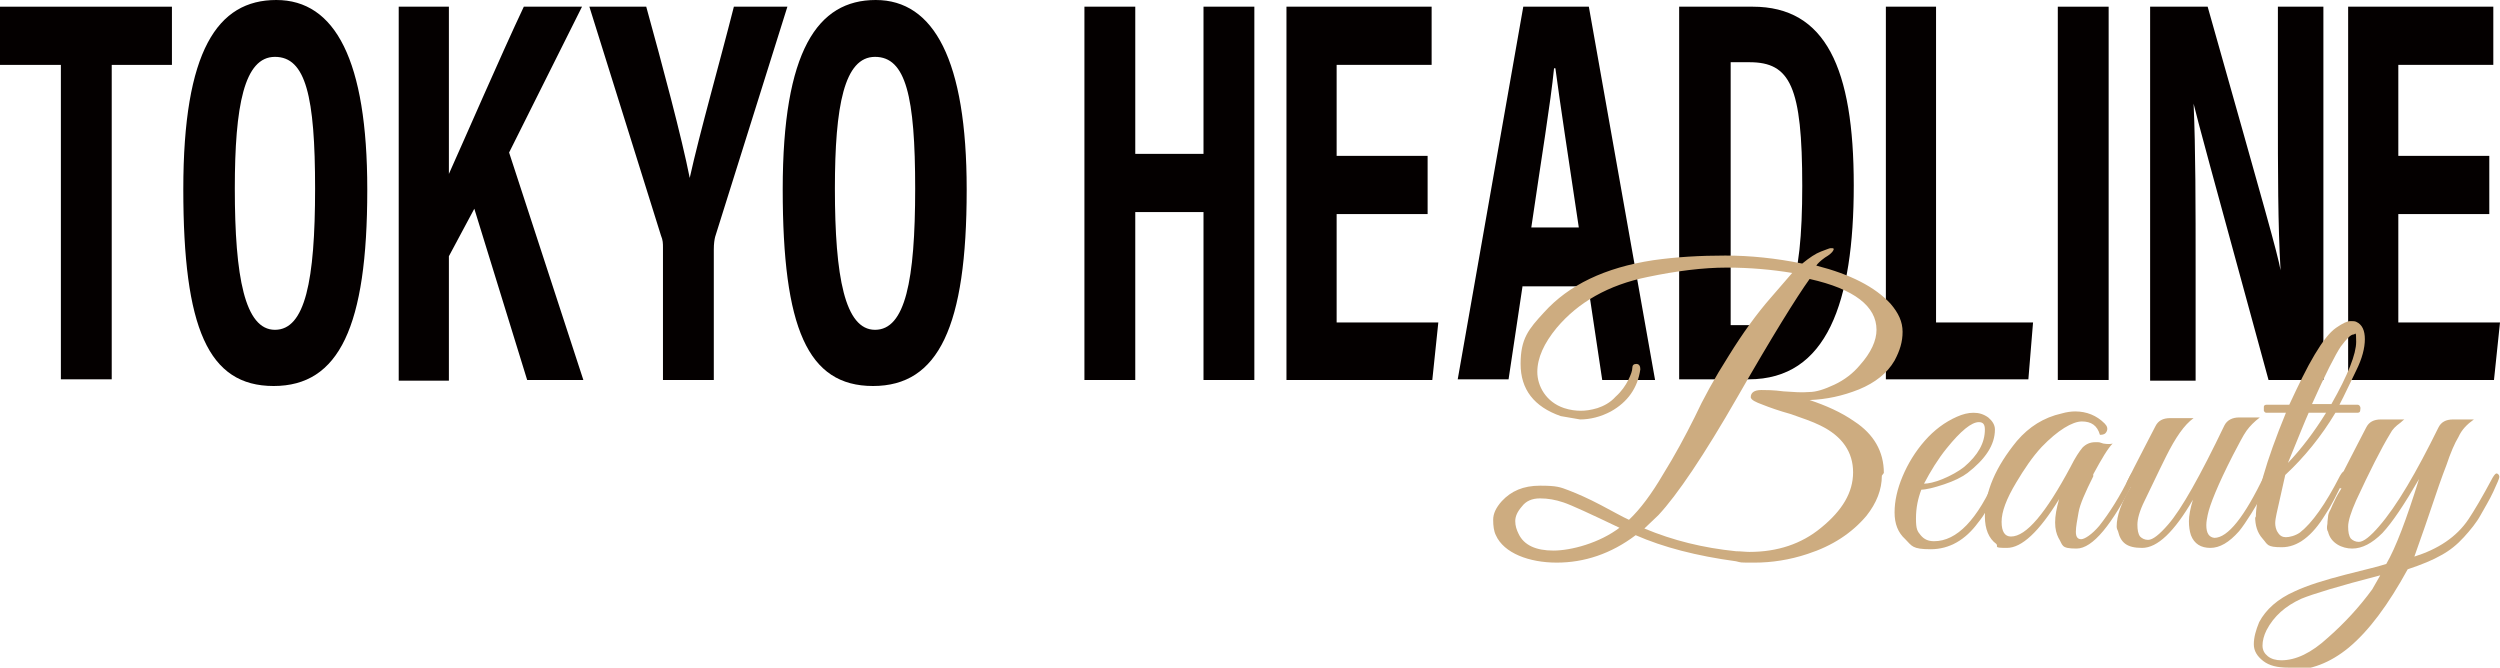
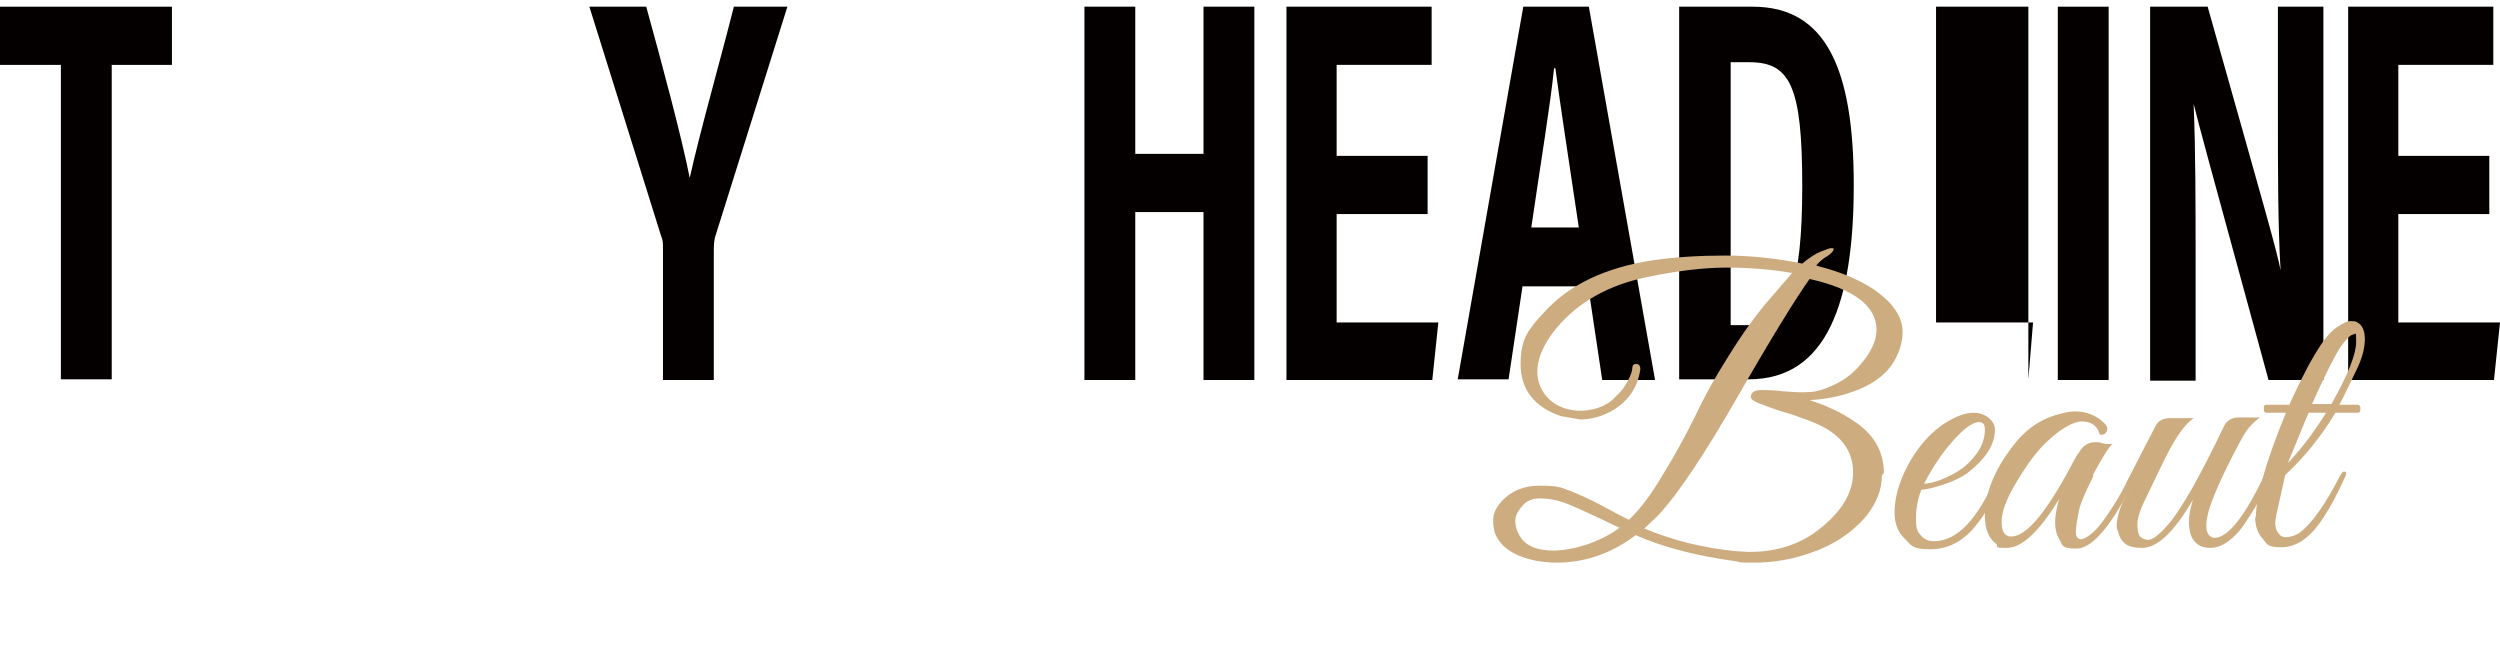
<svg xmlns="http://www.w3.org/2000/svg" id="_レイヤー_1" data-name="レイヤー 1" viewBox="0 0 373.7 99.8">
  <defs>
    <style>
      .cls-1 {
        fill: #040000;
      }

      .cls-2 {
        fill: #cdac80;
      }
    </style>
  </defs>
  <g>
    <path class="cls-1" d="M9,9.7H0V1h25.7v8.7h-9v47h-7.6V9.7Z" />
-     <path class="cls-1" d="M54.9,28.4c0,20.4-4.2,29.3-14,29.3s-13.5-8.7-13.5-29.4S32.5,0,41.3,0s13.6,9,13.6,28.3ZM35.1,28.2c0,13.2,1.5,21.1,6,21.1s6-7.3,6-21.1-1.4-19.7-6-19.7-6,7.3-6,19.7Z" />
-     <path class="cls-1" d="M59.6,1h7.5v25c2.3-5.1,7.8-17.8,11.2-25h8.7l-10.9,21.8,11.1,34h-8.4l-7.9-25.6-3.8,7.1v18.6h-7.5V1Z" />
    <path class="cls-1" d="M99.1,56.7v-19.7c0-.6,0-1.1-.3-1.8L88.1,1h8.5c2.4,8.7,5.3,19.5,6.5,25.6,1.5-6.8,4.5-17.3,6.6-25.6h8l-10.8,34.4c-.1.4-.2,1-.2,1.9v19.5h-7.6Z" />
-     <path class="cls-1" d="M144.5,28.4c0,20.4-4.2,29.3-14,29.3s-13.5-8.7-13.5-29.4S122.2,0,130.9,0s13.6,9,13.6,28.3ZM124.8,28.2c0,13.2,1.5,21.1,6,21.1s6-7.3,6-21.1-1.4-19.7-6-19.7-6,7.3-6,19.7Z" />
    <path class="cls-1" d="M162.1,1h7.6v22h10.2V1h7.6v55.8h-7.6v-25.1h-10.2v25.1h-7.6V1Z" />
    <path class="cls-1" d="M213.4,32h-13.6v16.2h15.2l-.9,8.6h-21.8V1h21.7v8.7h-14.2v13.6h13.6v8.7Z" />
    <path class="cls-1" d="M227.6,42.7l-2.1,14h-7.6L227.7,1h9.8l9.9,55.8h-7.9l-2.1-14h-9.8ZM236,34c-1.6-10.7-2.8-18.5-3.5-23.8h-.2c-.5,5.1-1.9,13.5-3.4,23.8h7.1Z" />
    <path class="cls-1" d="M251,1h11c10.9,0,15.1,9.2,15.1,26.7s-4,29-15.7,29h-10.4V1ZM258.7,48.6h2.7c5.9,0,8-5.9,8-20.8s-1.8-18.5-7.9-18.5h-2.8v39.3Z" />
-     <path class="cls-1" d="M281.8,1h7.6v47.2h14.5l-.7,8.5h-21.3V1Z" />
+     <path class="cls-1" d="M281.8,1h7.6v47.2h14.5l-.7,8.5V1Z" />
    <path class="cls-1" d="M315.2,1v55.8h-7.6V1h7.6Z" />
    <path class="cls-1" d="M321.4,56.7V1h8.6c8.7,30.8,10.4,36.7,10.9,39.4h0c-.4-6.7-.4-14.9-.4-24V1h6.8v55.8h-8.2c-9-32.9-10.6-38.8-11.2-41.3h0c.3,6.9.3,15.1.3,25.1v16.3h-6.8Z" />
    <path class="cls-1" d="M372.1,32h-13.6v16.2h15.2l-.9,8.6h-21.8V1h21.7v8.7h-14.2v13.6h13.6v8.7Z" />
  </g>
  <g>
    <path class="cls-2" d="M281.3,71.1c0,2.1-.8,4.1-2.3,6-2.2,2.6-5.1,4.5-8.8,5.7-2.7.9-5.4,1.3-7.9,1.3s-1.9,0-2.8-.2c-5.9-.8-10.9-2.1-15-3.9-3.7,2.8-7.7,4.1-11.8,4.1s-7.9-1.4-9.1-4.1c-.3-.6-.4-1.4-.4-2.3s.4-1.8,1.3-2.8c1.4-1.5,3.2-2.3,5.7-2.3s3,.2,4.3.7c1.3.5,2.9,1.2,4.8,2.2s3.3,1.8,4.2,2.2c1.7-1.6,3.4-3.9,5.1-6.8,1.8-2.9,3.3-5.7,4.7-8.5,1.3-2.8,3-5.9,5.1-9.2,2.1-3.4,4.2-6.3,6.3-8.7l3.2-3.7c-3-.5-6.3-.8-9.8-.8s-7.5.5-11.8,1.4c-5.9,1.2-10.4,3.8-13.6,7.6-1.9,2.3-2.9,4.5-2.9,6.6s1.3,4.5,4,5.4c.9.3,1.8.4,2.5.4s1.5-.1,2.5-.4c.9-.3,1.9-.8,2.7-1.7.9-.8,1.5-1.7,1.9-2.5.4-.8.6-1.4.6-1.8s.2-.6.6-.6c.4,0,.6.3.6.8h0c-.4,2.8-1.9,4.9-4.4,6.3-1.5.8-3.1,1.2-4.6,1.2l-2.9-.5c-4-1.4-6-4-6-7.8s1.2-5.2,3.5-7.7c3.7-4.1,9.1-6.7,16.3-7.8,3.5-.5,7.1-.7,10.8-.7s7.6.4,11.5,1.2c1.1-.9,2-1.5,2.8-1.8.8-.3,1.3-.5,1.4-.5s.2,0,.3,0c.2,0,.3.1.1.4-.1.2-.5.6-1.2,1-.7.5-1.1.9-1.3,1.2,5.1,1.3,8.8,3.2,11.1,5.7,1.2,1.4,1.8,2.7,1.8,4.2s-.4,2.8-1.2,4.3c-1.1,1.9-2.9,3.3-5.3,4.3-2.5,1-4.9,1.5-7.4,1.6,2.4.8,4.7,1.8,6.7,3.2,2.9,1.9,4.4,4.5,4.4,7.7ZM242.1,78.9c-4.4-2.1-7.2-3.4-8.4-3.8-1.2-.4-2.3-.6-3.5-.6s-2.1.4-2.7,1.2c-.7.8-1,1.5-1,2.2s.2,1.3.5,1.9c.8,1.7,2.6,2.5,5.2,2.5s6.9-1.1,10-3.5ZM261.5,82.5c4.2,0,7.8-1.2,10.7-3.6,3.2-2.6,4.8-5.3,4.8-8.3s-1.6-5.4-4.9-7c-1.2-.6-2.7-1.1-4.4-1.7-1.8-.5-3.2-1-4.2-1.4-1.1-.4-1.7-.7-1.8-1.1,0-.7.5-1.1,1.6-1.1.7,0,1.8,0,3.3.2,1.5.1,2.7.2,3.8.1,1.1,0,2.3-.4,3.8-1.1,1.5-.7,2.8-1.7,3.8-2.9,1.7-1.9,2.5-3.7,2.5-5.3,0-3.5-3.3-6.1-10-7.6-2,2.8-5.6,8.6-10.7,17.5s-9.1,14.8-11.9,17.8l-2.1,2c4.3,1.8,8.8,2.9,13.7,3.4.7,0,1.4.1,2,.1Z" />
    <path class="cls-2" d="M287.2,73.2c-.5,1.3-.8,2.7-.8,4.3s.2,1.9.7,2.5c.5.6,1.1.9,2,.9,3.4,0,6.5-3.2,9.3-9.7.3-.6.6-.9,1-.8.2,0,.2.1.2.3s-.4,1.1-1.3,3c-.8,1.8-1.7,3.3-2.6,4.4-1.9,2.6-4.3,4-7.1,4s-2.8-.5-3.8-1.5c-1.1-1-1.6-2.3-1.6-4s.4-3.5,1.2-5.4c.8-1.9,1.9-3.7,3.3-5.3,1.4-1.6,3-2.8,4.8-3.6.9-.4,1.7-.6,2.5-.6s1.5.2,2.2.7c.6.5,1,1.1,1,1.8,0,2.3-1.4,4.4-4.1,6.5-.8.6-2,1.2-3.5,1.7s-2.7.8-3.5.8ZM296.7,64.2c0-.8-.3-1.1-.9-1.1-1.1,0-2.7,1.3-4.8,3.9-1.3,1.6-2.4,3.4-3.4,5.3.6,0,1.6-.2,2.8-.7,1.2-.5,2.3-1.1,3.2-1.8,2.1-1.8,3.1-3.6,3.1-5.6Z" />
    <path class="cls-2" d="M312.9,71.2c-1.2,2.4-2,4.2-2.2,5.4-.2,1.2-.4,2.1-.4,2.9s.3,1.1.8,1.1,1.6-.7,2.7-2c1.5-1.9,3.1-4.4,4.6-7.5.2-.3.3-.5.5-.6.3-.1.5,0,.5.3s0,.4-.2.7c-3.5,7-6.4,10.5-8.8,10.5s-2-.5-2.7-1.6c-.3-.6-.5-1.3-.5-2.3s.2-2.1.6-3.5c-3,4.9-5.6,7.3-7.8,7.3s-1.2-.2-1.6-.6c-1.1-.8-1.7-2.2-1.7-4.1,0-3.7,1.6-7.4,4.8-11.3,1.8-2.1,4-3.5,6.7-4.1.7-.2,1.4-.3,2-.3,1.7,0,3.2.6,4.4,1.8.4.4.5.8.3,1.2s-.5.5-1,.5c-.4-1.4-1.3-2-2.7-2s-3.6,1.3-6,3.8c-1.4,1.5-2.6,3.3-3.8,5.3-1.5,2.5-2.2,4.4-2.2,5.9s.5,2.2,1.4,2.2c2.3,0,5.2-3.5,8.9-10.4.7-1.4,1.3-2.3,1.8-2.9.5-.5,1.1-.8,1.9-.8s.5,0,1.2.2c.6.1,1.1.1,1.4,0-.7.7-1.6,2.2-2.9,4.6Z" />
    <path class="cls-2" d="M316.4,78.7c0-1.6.7-3.6,2.1-5.9-.6,0-.8-.3-.5-.9l1-2c1.3-2.5,2.3-4.5,3.2-6.2.4-.8,1.1-1.2,2.2-1.2h3.5c-1.4,1-2.7,2.9-4.1,5.7-1.4,2.8-2.4,5-3.2,6.6-.8,1.6-1.1,2.8-1.1,3.6s.1,1.4.4,1.8c.3.3.7.5,1.2.5.7,0,1.7-.8,3-2.3,2-2.3,4.8-7.3,8.4-14.8.4-.8,1.2-1.2,2.2-1.2h3.1c-.8.6-1.5,1.3-2,2s-1.1,1.9-2,3.6c-2.3,4.5-3.5,7.5-3.8,9-.1.5-.2,1-.2,1.5,0,1.2.4,1.8,1.2,1.9,2,0,4.5-3.1,7.5-9.4.2-.5.5-.7.7-.6.2.1.3.3.3.5s-.2.6-.5,1.3c-.3.7-.7,1.3-1,2-.3.6-.8,1.5-1.5,2.6-.7,1.1-1.3,2-1.8,2.6-1.5,1.7-2.9,2.5-4.3,2.5s-2.4-.6-2.9-1.9c-.2-.6-.3-1.3-.3-2.1s.2-1.9.6-3.2c-2.8,4.8-5.3,7.2-7.6,7.2s-3.2-.8-3.6-2.5c-.1-.2-.2-.4-.2-.7Z" />
    <path class="cls-2" d="M337.2,77.4c0-3.1,1.5-8.4,4.5-15.7h-2.9c-.2,0-.3-.1-.4-.3,0-.2,0-.4,0-.6,0-.2.2-.3.4-.3h3.4c1.4-3,2.6-5.5,3.8-7.5,1.2-2,2.2-3.3,3.2-4,1-.7,1.7-1,2.1-1s.7,0,.9.1c.9.4,1.3,1.3,1.3,2.6s-.4,2.9-1.3,4.7c-.9,1.8-1.7,3.6-2.5,5.1h2.7c.2,0,.3.1.4.3s0,.4,0,.6c0,.2-.2.3-.4.3h-3.3c-2.1,3.5-4.6,6.6-7.5,9.3l-1.3,5.8c-.1.5-.2,1-.2,1.4s.1,1,.4,1.4c.3.5.7.7,1.2.7s1.4-.2,2.1-.7c1.8-1.4,3.8-4.2,6-8.5.2-.3.3-.5.5-.6.2,0,.3,0,.4.1,0,.2,0,.4-.2.8-1.2,2.6-2.2,4.5-2.9,5.5-2,3.3-4.2,4.9-6.5,4.9s-2.1-.4-2.9-1.3c-.8-.9-1.1-2-1.1-3.3ZM347.8,61.7h-2.7c-.5,1.1-1.5,3.6-3.1,7.5,2-2.1,3.9-4.6,5.7-7.5ZM348.5,60.4c2.5-4.4,3.7-7.5,3.7-9.3s-.1-1.1-.4-1.1c-.4,0-1,.6-1.9,1.8-.8,1.2-2.3,4.1-4.3,8.6h2.8Z" />
-     <path class="cls-2" d="M342.1,99.8c-1.7,0-2.9-.3-3.8-1-.9-.7-1.4-1.5-1.4-2.5s.3-2.1.8-3.3c1-1.9,2.8-3.5,5.3-4.6,1.9-.9,4.5-1.7,7.6-2.5,3.2-.8,5.2-1.3,6.1-1.6,1.4-2.4,3-6.6,4.9-12.7-2.2,3.8-4,6.5-5.5,8.1-1.5,1.5-3,2.3-4.5,2.3s-3.2-.8-3.6-2.5c-.2-.3-.2-.7-.1-1.2,0-.5.1-.9.1-1.1,0-.2.1-.6.4-1.1.2-.5.4-.9.5-1.1.4-.9.8-1.5,1.1-2-.6,0-.8-.3-.5-.9l1-2c1.3-2.5,2.3-4.5,3.2-6.2.4-.8,1.1-1.2,2.2-1.2h3.5c0,0-.3.2-.6.5-.7.5-1.2,1-1.5,1.6-1.4,2.3-3.1,5.7-5.1,10-.8,1.8-1.2,3.1-1.2,3.9s.1,1.4.4,1.8c.3.3.7.5,1.2.5.7,0,1.7-.8,3-2.3,2.7-3.1,5.6-8.1,8.9-14.8.4-.8,1.1-1.2,2.2-1.2h3.1c-1,.7-1.8,1.5-2.3,2.6-.6,1-1.2,2.4-1.8,4.2-.7,1.8-1.5,4.1-2.5,7.1s-1.8,5.1-2.3,6.6c3.5-1.1,6.3-2.9,8.1-5.6.8-1.2,2-3.2,3.6-6.2.3-.5.5-.7.7-.6.2.1.3.3.3.5s-.3.9-.9,2.2c-.6,1.3-1.3,2.4-1.9,3.5-.6,1.1-1.5,2.2-2.5,3.3-1,1.1-2.1,2-3.4,2.7-1.2.7-2.9,1.4-5,2.1-2.9,5.3-5.8,9.2-8.8,11.7-2.8,2.3-5.7,3.4-8.9,3.4ZM338.8,94.2c-.4.8-.6,1.6-.6,2.3s.3,1.2.8,1.6c.5.4,1.2.6,2,.6,2.2,0,4.5-1.1,7-3.4,2.5-2.2,4.7-4.6,6.6-7.2l1.2-2.1c-6.2,1.6-10.1,2.8-11.8,3.5-2.4,1.1-4.1,2.6-5.2,4.7Z" />
  </g>
</svg>